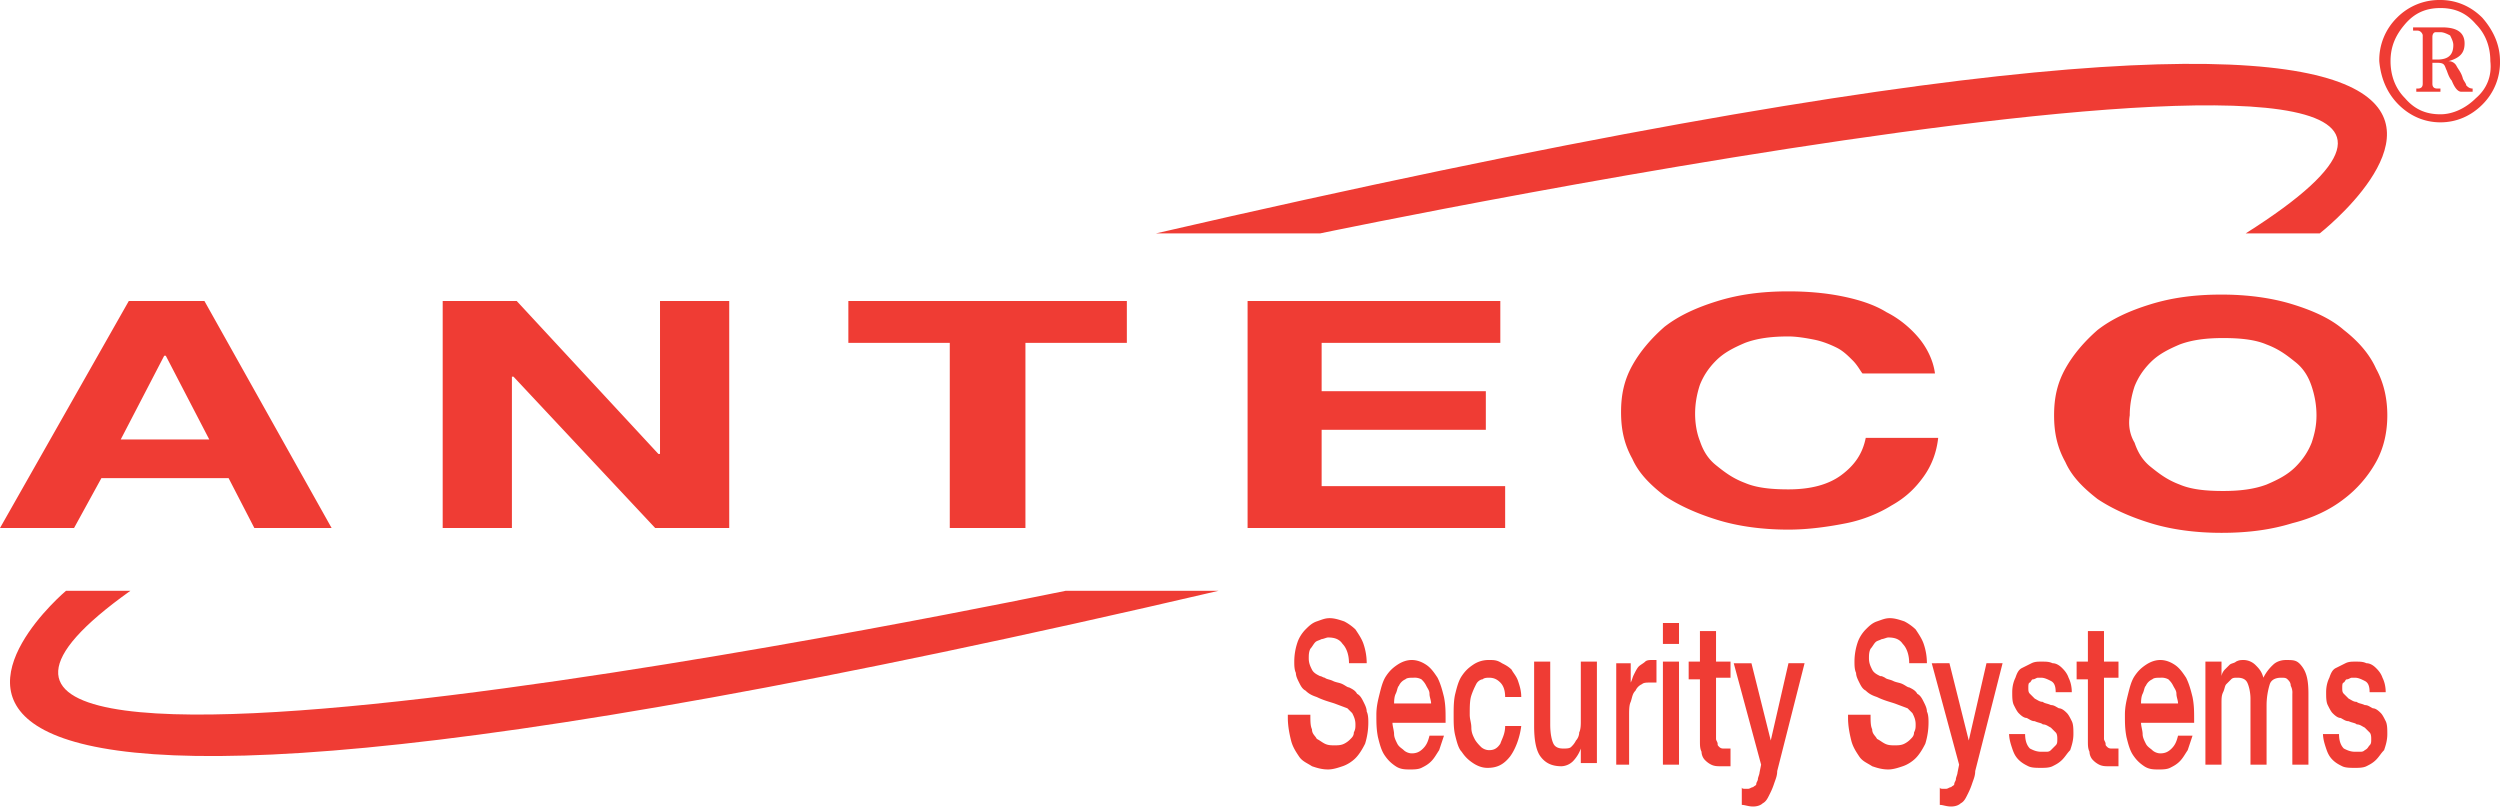
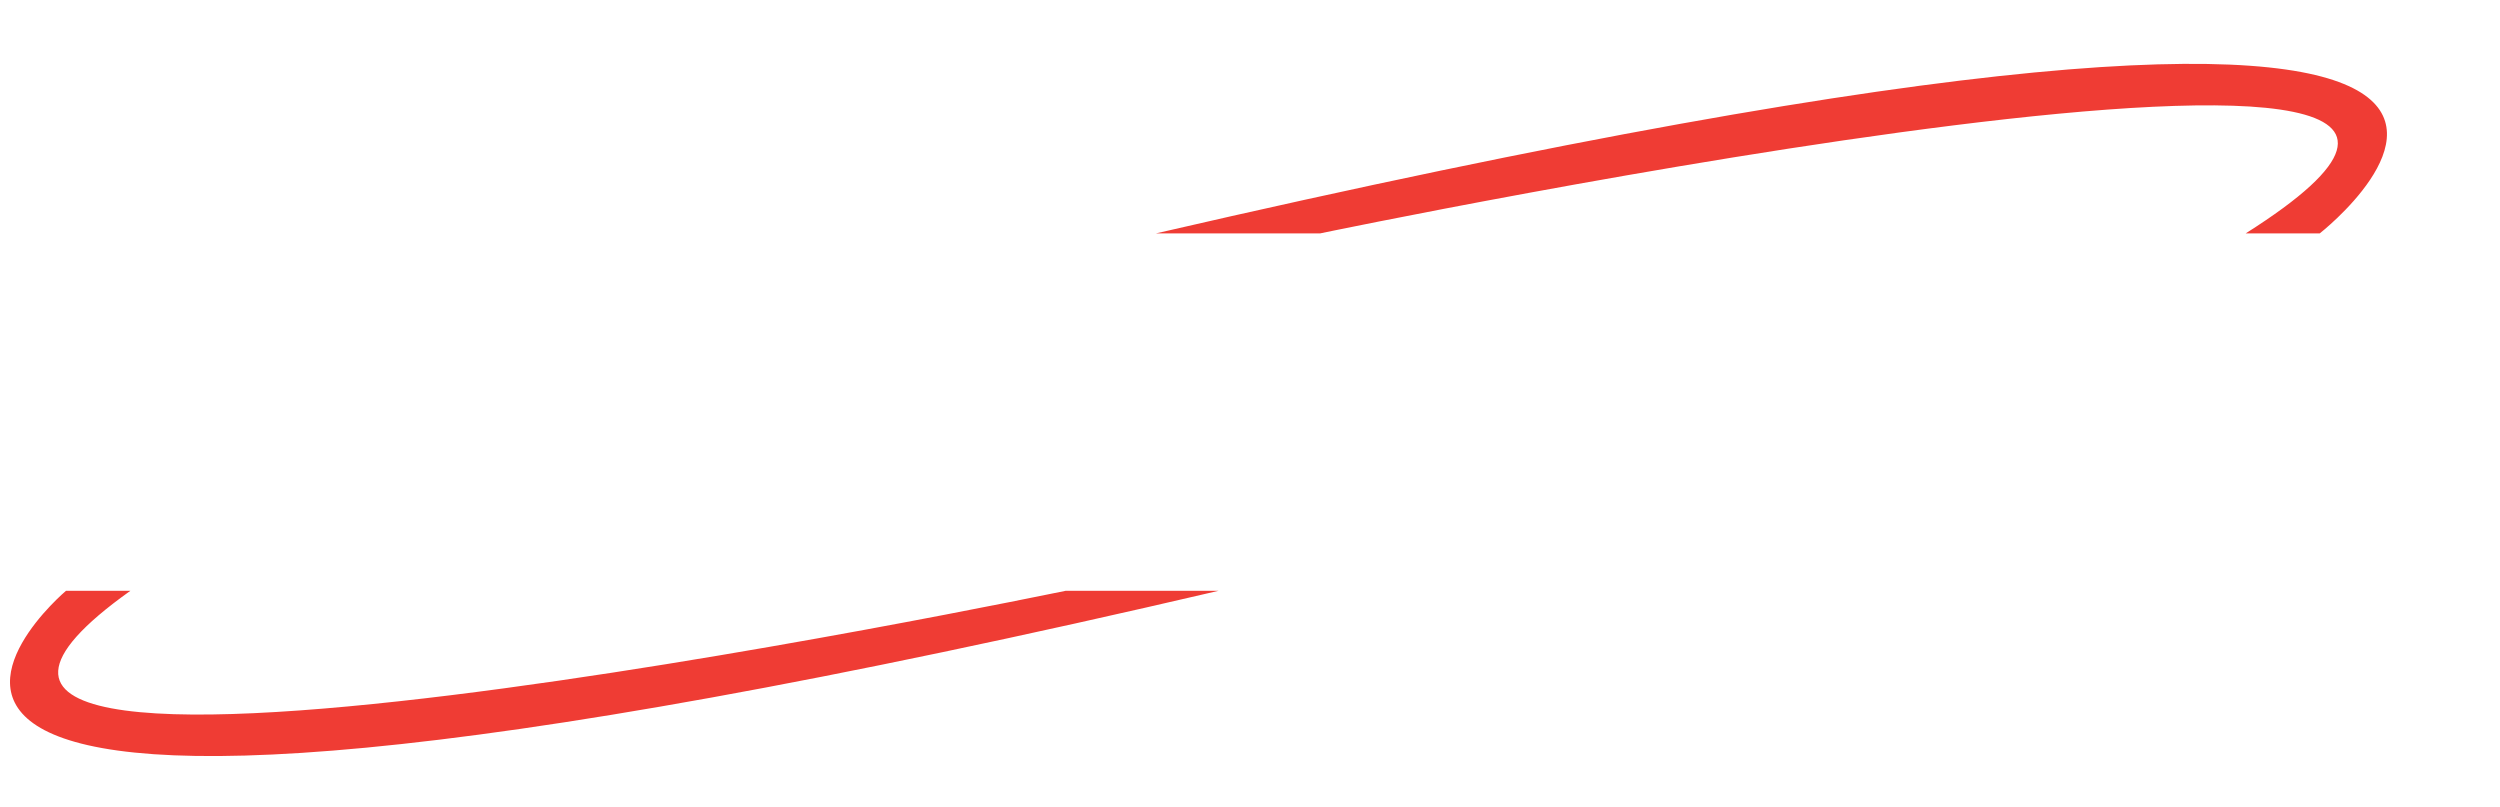
<svg xmlns="http://www.w3.org/2000/svg" viewBox="0 0 155.3 50.1" fill="#ef3c34">
  <path d="M8.1 36.7h-4s-27.4 23.1 71.6 0h-9.5c-.1 0-82.4 17.3-58.1 0m63.7-22.2H82s85.8-17.9 57.5 0h4.6s30.3-23.7-72.3 0" />
-   <path d="M151.1 2.3c0-.2.1-.3.2-.3h.3c.2 0 .4.1.6.2.1.2.2.4.2.6 0 .6-.3.9-1 .9h-.3V2.3zm-1.2 3.4h1.7v-.2h-.2c-.2 0-.3-.1-.3-.3V3.9h.2c.2 0 .4 0 .5.1s.1.2.2.4c.1.3.2.5.3.6.2.5.4.7.6.7h.7v-.2c-.2 0-.3-.1-.4-.2 0-.1-.1-.2-.2-.4-.1-.4-.3-.6-.4-.8a.55.55 0 0 0-.5-.3c.7-.2 1-.5 1-1.1 0-.7-.5-1-1.4-1h-1.8v.2h.2c.1 0 .2 0 .3.1 0 0 .1.1.1.2v3c0 .2-.1.3-.3.3h-.1v.2zm3.9.4c-.6.6-1.4 1-2.2 1-.9 0-1.6-.3-2.2-1-.6-.6-.9-1.4-.9-2.3s.3-1.6.9-2.3 1.3-1 2.2-1 1.6.3 2.2 1c.6.6.9 1.4.9 2.3.1.9-.2 1.7-.9 2.3m-4.8.4c.7.7 1.6 1.1 2.6 1.1s1.9-.4 2.6-1.1a3.69 3.69 0 0 0 1.1-2.7c0-1-.4-1.9-1.1-2.7-.7-.7-1.6-1.1-2.6-1.1a3.69 3.69 0 0 0-2.7 1.1 3.69 3.69 0 0 0-1.1 2.7c.1 1.1.5 2 1.2 2.7m-20.7 16.4c.5-.9 1.2-1.7 2-2.4.9-.7 2-1.2 3.3-1.6s2.7-.6 4.4-.6c1.6 0 3.1.2 4.4.6s2.4.9 3.2 1.6c.9.7 1.6 1.5 2 2.4.5.9.7 1.9.7 2.9s-.2 2-.7 2.9-1.2 1.7-2 2.3c-.9.7-2 1.2-3.2 1.5-1.3.4-2.7.6-4.4.6-1.6 0-3.1-.2-4.4-.6s-2.4-.9-3.3-1.5c-.9-.7-1.6-1.4-2-2.3-.5-.9-.7-1.8-.7-2.9s.2-2 .7-2.9m4.3 4.6c.2.6.5 1.1 1 1.5s1 .8 1.8 1.1c.7.3 1.6.4 2.7.4 1 0 1.9-.1 2.7-.4.7-.3 1.3-.6 1.8-1.1s.8-1 1-1.5c.2-.6.3-1.1.3-1.7s-.1-1.2-.3-1.8-.5-1.1-1-1.5-1-.8-1.8-1.1c-.7-.3-1.6-.4-2.7-.4-1 0-1.9.1-2.7.4-.7.3-1.3.6-1.8 1.1s-.8 1-1 1.5c-.2.6-.3 1.2-.3 1.8-.1.6 0 1.2.3 1.7m-17.5-5.1c-.3-.3-.6-.6-1-.8s-.9-.4-1.4-.5-1.1-.2-1.6-.2c-1 0-1.9.1-2.7.4-.7.3-1.3.6-1.8 1.1s-.8 1-1 1.5c-.2.6-.3 1.2-.3 1.8s.1 1.2.3 1.7c.2.6.5 1.1 1 1.5s1 .8 1.8 1.1c.7.3 1.6.4 2.7.4 1.4 0 2.5-.3 3.3-.9s1.3-1.3 1.5-2.3h4.5c-.1.9-.4 1.7-.9 2.4s-1.1 1.3-2 1.8c-.8.5-1.8.9-2.8 1.1s-2.3.4-3.6.4c-1.6 0-3.1-.2-4.4-.6s-2.4-.9-3.3-1.5c-.9-.7-1.6-1.4-2-2.3-.5-.9-.7-1.8-.7-2.9s.2-2 .7-2.9 1.2-1.7 2-2.4c.9-.7 2-1.2 3.3-1.6s2.7-.6 4.4-.6c1.2 0 2.3.1 3.3.3s2 .5 2.8 1c.8.4 1.5 1 2 1.6s.9 1.4 1 2.2h-4.5c-.1-.1-.3-.5-.6-.8m-21.9-3.7v2.6H82.1v3h10.2v2.4H82.1v3.5h11.4v2.6h-16V18.7h15.7zm-40.5 2.6v-2.6H70v2.6h-6.3v11.5H59V21.3h-6.3zm-20.6-2.6l8.8 9.5h.1v-9.5h4.3v14.1h-4.6l-8.8-9.4h-.1v9.4h-4.3V18.7h4.6zm-19.4 0l7.9 14.1h-4.8l-1.6-3.1H6.3l-1.7 3.1H0l8-14.1h4.7zm.3 8.6l-2.7-5.2h-.1l-2.7 5.2H13zm131.3 18.2c0 .4.1.7.2 1s.2.5.4.7.4.3.6.4.5.1.8.1c.2 0 .5 0 .7-.1s.4-.2.6-.4.3-.4.5-.6c.1-.3.2-.6.2-1 0-.3 0-.6-.1-.8s-.2-.4-.3-.5-.3-.3-.5-.3c-.2-.1-.3-.2-.5-.2-.2-.1-.4-.1-.5-.2-.2 0-.3-.1-.5-.2l-.3-.3c-.1-.1-.1-.2-.1-.4 0-.1 0-.3.1-.3.1-.1.1-.2.2-.2s.2-.1.3-.1h.2c.2 0 .4.1.6.2s.3.3.3.7h1c0-.4-.1-.7-.2-.9-.1-.3-.3-.5-.4-.6-.2-.2-.4-.3-.6-.3-.2-.1-.4-.1-.7-.1-.2 0-.4 0-.6.1l-.6.3c-.2.1-.3.3-.4.6-.1.2-.2.5-.2.9 0 .3 0 .6.1.8s.2.4.3.5.3.3.5.3c.2.1.3.2.5.2.2.1.4.1.5.2.2 0 .3.1.5.2l.3.3c.1.1.1.3.1.4 0 .2 0 .3-.1.4s-.1.2-.3.3c-.1.1-.2.1-.3.1h-.3c-.3 0-.5-.1-.7-.2-.2-.2-.3-.5-.3-.9h-1zm-7.3 2h1v-3.8c0-.3 0-.5.1-.7s.1-.4.2-.5l.3-.3c.1-.1.2-.1.4-.1.3 0 .5.1.6.3s.2.6.2 1v4.1h1v-3.7a4.44 4.44 0 0 1 .2-1.3c.1-.3.4-.4.7-.4.2 0 .3 0 .4.1s.2.2.2.4a.9.9 0 0 1 .1.5v.7 3.7h1v-4.4c0-.8-.1-1.3-.4-1.7s-.5-.4-1-.4c-.3 0-.6.1-.8.3a2.76 2.76 0 0 0-.6.8c-.1-.4-.3-.6-.5-.8a1.08 1.08 0 0 0-.7-.3c-.2 0-.3 0-.5.1-.1.1-.3.1-.4.2l-.3.3a.76.76 0 0 0-.2.4h0v-.9h-1v6.4zm-.7-2.8c0-.5 0-.9-.1-1.4-.1-.4-.2-.8-.4-1.2-.2-.3-.4-.6-.7-.8s-.6-.3-.9-.3-.6.1-.9.3-.5.4-.7.7-.3.7-.4 1.1-.2.8-.2 1.3 0 .9.1 1.4c.1.4.2.8.4 1.1s.4.5.7.7.6.2.9.2c.2 0 .5 0 .7-.1s.4-.2.6-.4.3-.4.5-.7l.3-.9h-.9c-.1.4-.2.6-.4.8s-.4.3-.7.3c-.2 0-.4-.1-.5-.2s-.3-.2-.4-.4-.2-.4-.2-.6-.1-.5-.1-.7h3.3zm-3.3-.9c0-.2 0-.5.1-.7s.1-.4.2-.5a.78.78 0 0 1 .4-.4c.1-.1.3-.1.5-.1a.9.9 0 0 1 .5.1c.1.1.2.2.3.4s.2.3.2.5.1.4.1.6H133zm-4-1.6h.7V46c0 .3 0 .5.1.7 0 .2.1.4.2.5a1.38 1.38 0 0 0 .4.3c.2.1.4.1.6.1h.3.3v-1.1h-.2-.2c-.1 0-.2 0-.3-.1s-.1-.1-.1-.2-.1-.2-.1-.3v-.4-3.4h.9v-1h-.9v-1.9h-1v1.9h-.7v1.1zm-4.2 3.3c0 .4.1.7.2 1s.2.5.4.7.4.3.6.4.5.1.8.1c.2 0 .5 0 .7-.1s.4-.2.6-.4.3-.4.5-.6c.1-.3.2-.6.2-1 0-.3 0-.6-.1-.8s-.2-.4-.3-.5-.3-.3-.5-.3c-.2-.1-.3-.2-.5-.2-.2-.1-.4-.1-.5-.2-.2 0-.3-.1-.5-.2l-.3-.3c-.1-.1-.1-.2-.1-.4 0-.1 0-.3.1-.3.1-.1.1-.2.2-.2s.2-.1.3-.1h.2c.2 0 .4.1.6.2s.3.3.3.7h1c0-.4-.1-.7-.2-.9-.1-.3-.3-.5-.4-.6-.2-.2-.4-.3-.6-.3-.2-.1-.4-.1-.7-.1-.2 0-.4 0-.6.1l-.6.3c-.2.1-.3.3-.4.6-.1.2-.2.5-.2.9 0 .3 0 .6.1.8s.2.4.3.5.3.3.5.3c.2.1.3.2.5.2.2.1.4.1.5.2.2 0 .3.1.5.2l.3.3c.1.1.1.3.1.4 0 .2 0 .3-.1.4l-.3.3c-.1.1-.2.1-.3.1h-.3c-.3 0-.5-.1-.7-.2-.2-.2-.3-.5-.3-.9h-1zm-3.1 2l-.1.5c0 .1-.1.3-.1.4s-.1.2-.1.3-.1.1-.2.2c-.1 0-.2.1-.3.1h-.2c-.1 0-.2 0-.2-.1V50c.2 0 .4.1.7.1s.5-.1.6-.2c.2-.1.3-.3.4-.5s.2-.4.3-.7.2-.5.2-.8l1.7-6.7h-1l-1.1 4.8h0l-1.2-4.8H120l1.7 6.3zm-6.9-2.9c0 .5.1 1 .2 1.4s.3.7.5 1 .5.4.8.6c.3.1.6.2 1 .2.3 0 .6-.1.9-.2s.6-.3.8-.5.4-.5.6-.9a4.44 4.44 0 0 0 .2-1.3c0-.2 0-.5-.1-.7 0-.2-.1-.4-.2-.6s-.2-.4-.4-.5c-.1-.2-.3-.3-.5-.4-.1 0-.2-.1-.4-.2s-.4-.1-.6-.2-.4-.1-.5-.2c-.2-.1-.2-.1-.3-.1-.2-.1-.4-.2-.5-.4s-.2-.4-.2-.7c0-.2 0-.4.1-.6.1-.1.2-.3.3-.4s.2-.1.4-.2c.1 0 .3-.1.4-.1.4 0 .7.1.9.4.2.2.4.6.4 1.2h1.1a3.73 3.73 0 0 0-.2-1.2c-.1-.3-.3-.6-.5-.9a3.04 3.04 0 0 0-.7-.5c-.3-.1-.6-.2-.9-.2s-.5.1-.8.2-.5.3-.7.5-.4.5-.5.8a3.73 3.73 0 0 0-.2 1.2c0 .2 0 .5.1.7 0 .2.1.4.2.6s.2.4.4.5c.2.2.4.3.7.4.4.2.8.3 1.1.4l.8.3.3.3c.1.2.2.4.2.7 0 .2 0 .3-.1.5 0 .2-.1.3-.2.4a1.38 1.38 0 0 1-.4.3c-.2.1-.4.1-.6.1s-.4 0-.6-.1-.3-.2-.5-.3c-.1-.2-.3-.3-.3-.6-.1-.2-.1-.5-.1-.9h-1.4zm-5.4 2.9l-.1.5c0 .1-.1.3-.1.4s-.1.2-.1.3-.1.1-.2.2c-.1 0-.2.1-.3.1h-.2c-.1 0-.2 0-.2-.1V50c.2 0 .4.1.7.1s.5-.1.6-.2c.2-.1.3-.3.4-.5s.2-.4.3-.7.2-.5.2-.8l1.7-6.7h-1L110 46h0l-1.2-4.8h-1.1l1.7 6.3zm-4.5-5.3h.7V46c0 .3 0 .5.1.7 0 .2.1.4.2.5a1.38 1.38 0 0 0 .4.3c.2.1.4.1.6.1h.3.3v-1.1h-.2-.2c-.1 0-.2 0-.3-.1s-.1-.1-.1-.2-.1-.2-.1-.3v-.4-3.4h.9v-1h-.9v-1.9h-1v1.9h-.7v1.1zm-1.6 5.3h1v-6.4h-1v6.4zm0-7.5h1v-1.3h-1V40zm-3.1 7.5h1v-3c0-.4 0-.7.1-.9.1-.3.1-.5.3-.7a.78.78 0 0 1 .4-.4c.1-.1.3-.1.5-.1h.2.2V41h-.1-.2c-.1 0-.3 0-.4.1s-.3.2-.4.3-.2.3-.3.5-.1.3-.2.5h0v-1.2h-.9v6.3zm-1-6.4h-1v3.7c0 .2 0 .5-.1.7 0 .2-.1.4-.2.5-.1.2-.2.3-.3.4s-.3.1-.5.1c-.3 0-.5-.1-.6-.3s-.2-.6-.2-1.2v-3.9h-1v4c0 .8.1 1.5.4 1.9s.7.6 1.3.6a1.08 1.08 0 0 0 .7-.3c.2-.2.4-.5.5-.8h0v.9h1v-6.3zm-4.7 2.2c0-.4-.1-.7-.2-1s-.3-.5-.4-.7c-.2-.2-.4-.3-.6-.4-.3-.2-.5-.2-.8-.2a1.69 1.69 0 0 0-1 .3c-.3.2-.5.4-.7.7s-.3.7-.4 1.1-.1.9-.1 1.3c0 .5 0 .9.1 1.3s.2.8.4 1c.2.3.4.5.7.7s.6.3.9.3c.6 0 1-.2 1.4-.7.3-.4.6-1.1.7-1.9h-1c0 .5-.2.8-.3 1.1-.2.3-.4.4-.7.4-.2 0-.4-.1-.5-.2s-.3-.3-.4-.5-.2-.4-.2-.7-.1-.5-.1-.8c0-.5 0-.9.1-1.2s.2-.5.3-.7.3-.3.4-.3c.1-.1.3-.1.4-.1.3 0 .5.1.7.3s.3.5.3.9h1zm-4.7 1.4c0-.5 0-.9-.1-1.4-.1-.4-.2-.8-.4-1.2-.2-.3-.4-.6-.7-.8s-.6-.3-.9-.3-.6.1-.9.3-.5.4-.7.7-.3.7-.4 1.1-.2.8-.2 1.3 0 .9.1 1.4c.1.4.2.8.4 1.1s.4.5.7.7.6.2.9.2c.2 0 .5 0 .7-.1s.4-.2.6-.4.3-.4.5-.7l.3-.9h-.9c-.1.4-.2.6-.4.8s-.4.3-.7.3c-.2 0-.4-.1-.5-.2s-.3-.2-.4-.4-.2-.4-.2-.6-.1-.5-.1-.7h3.3zm-3.2-.9c0-.2 0-.5.1-.7s.1-.4.2-.5a.78.78 0 0 1 .4-.4c.1-.1.3-.1.5-.1a.9.9 0 0 1 .5.1c.1.1.2.2.3.4s.2.3.2.5.1.4.1.6h-2.3zm-6.6.8c0 .5.1 1 .2 1.4s.3.7.5 1 .5.4.8.6c.3.1.6.2 1 .2.3 0 .6-.1.9-.2s.6-.3.8-.5.4-.5.6-.9a4.44 4.44 0 0 0 .2-1.3c0-.2 0-.5-.1-.7 0-.2-.1-.4-.2-.6s-.2-.4-.4-.5c-.1-.2-.3-.3-.5-.4-.1 0-.2-.1-.4-.2s-.4-.1-.6-.2-.4-.1-.5-.2c-.1 0-.2-.1-.3-.1-.2-.1-.4-.2-.5-.4s-.2-.4-.2-.7c0-.2 0-.4.1-.6.1-.1.2-.3.3-.4s.2-.1.4-.2c.1 0 .3-.1.4-.1.4 0 .7.1.9.4.2.2.4.6.4 1.2h1.1a3.73 3.73 0 0 0-.2-1.2c-.1-.3-.3-.6-.5-.9a3.04 3.04 0 0 0-.7-.5c-.3-.1-.6-.2-.9-.2s-.5.1-.8.2-.5.3-.7.5-.4.5-.5.8a3.73 3.73 0 0 0-.2 1.2c0 .2 0 .5.1.7 0 .2.1.4.2.6s.2.4.4.5c.2.2.4.3.7.4.4.2.8.3 1.1.4l.8.3.3.3c.1.2.2.4.2.7 0 .2 0 .3-.1.5 0 .2-.1.3-.2.4a1.38 1.38 0 0 1-.4.3c-.2.1-.4.1-.6.1s-.4 0-.6-.1-.3-.2-.5-.3c-.1-.2-.3-.3-.3-.6-.1-.2-.1-.5-.1-.9H80z" />
</svg>